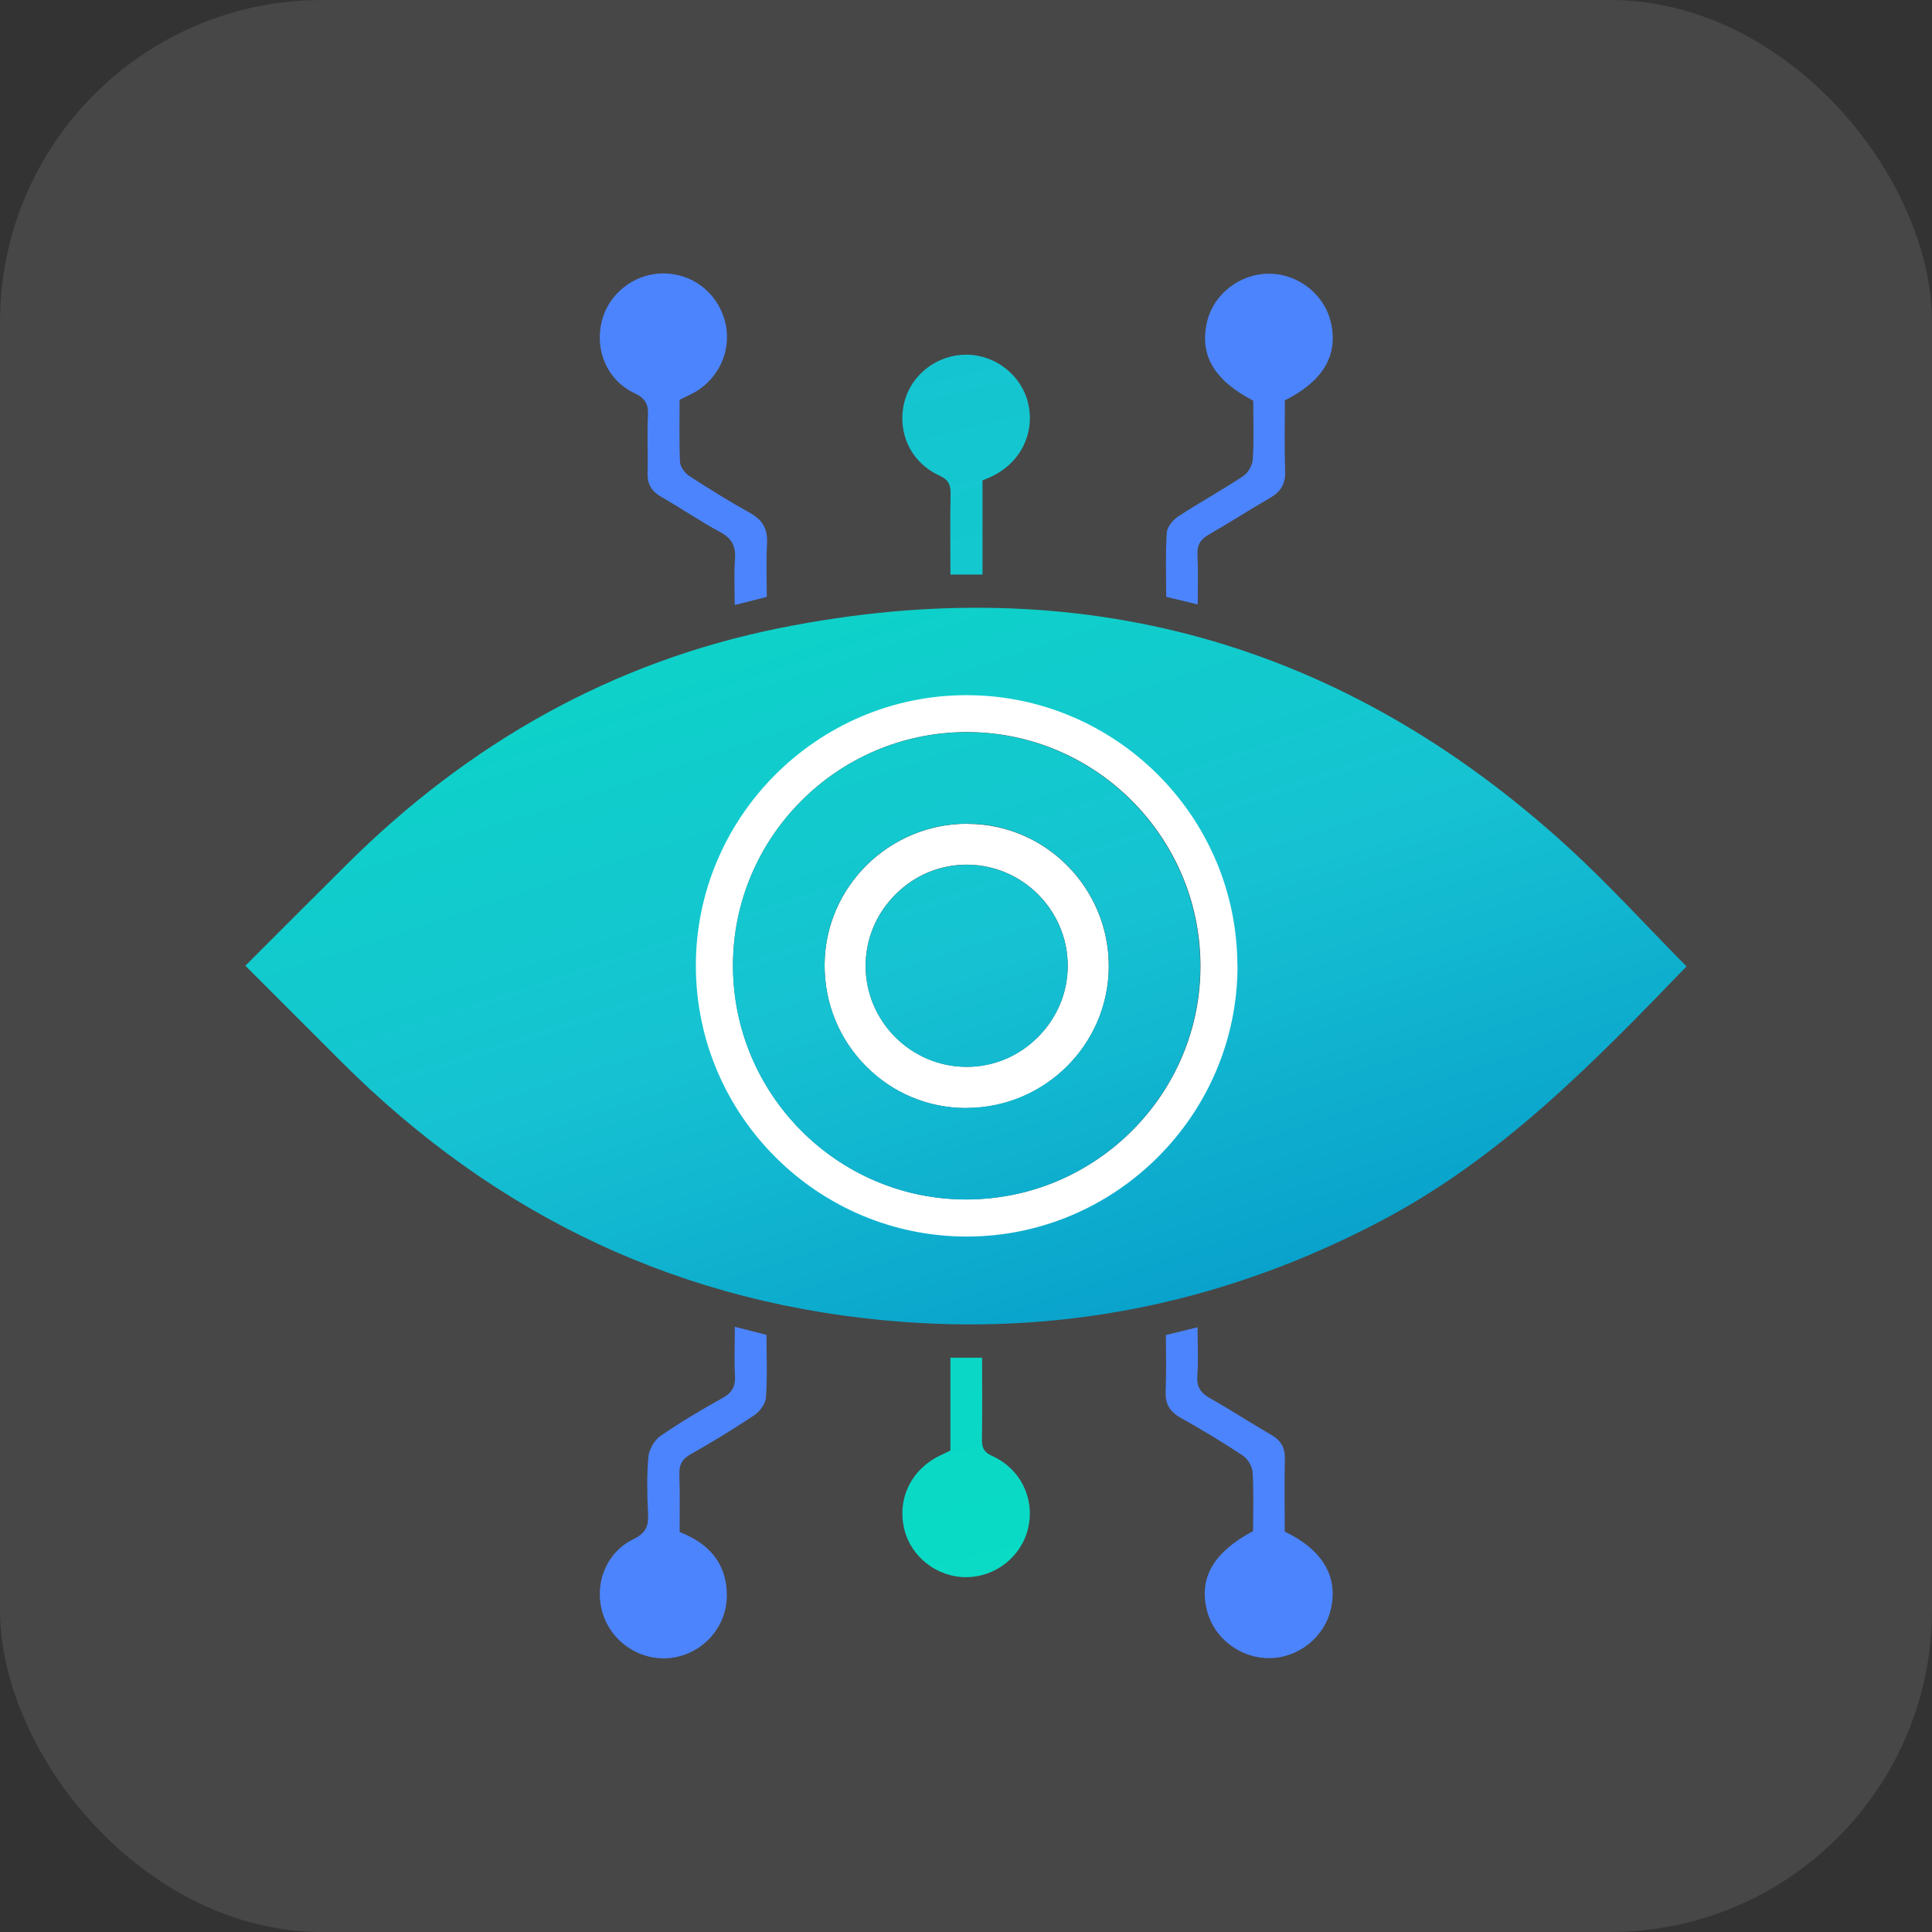
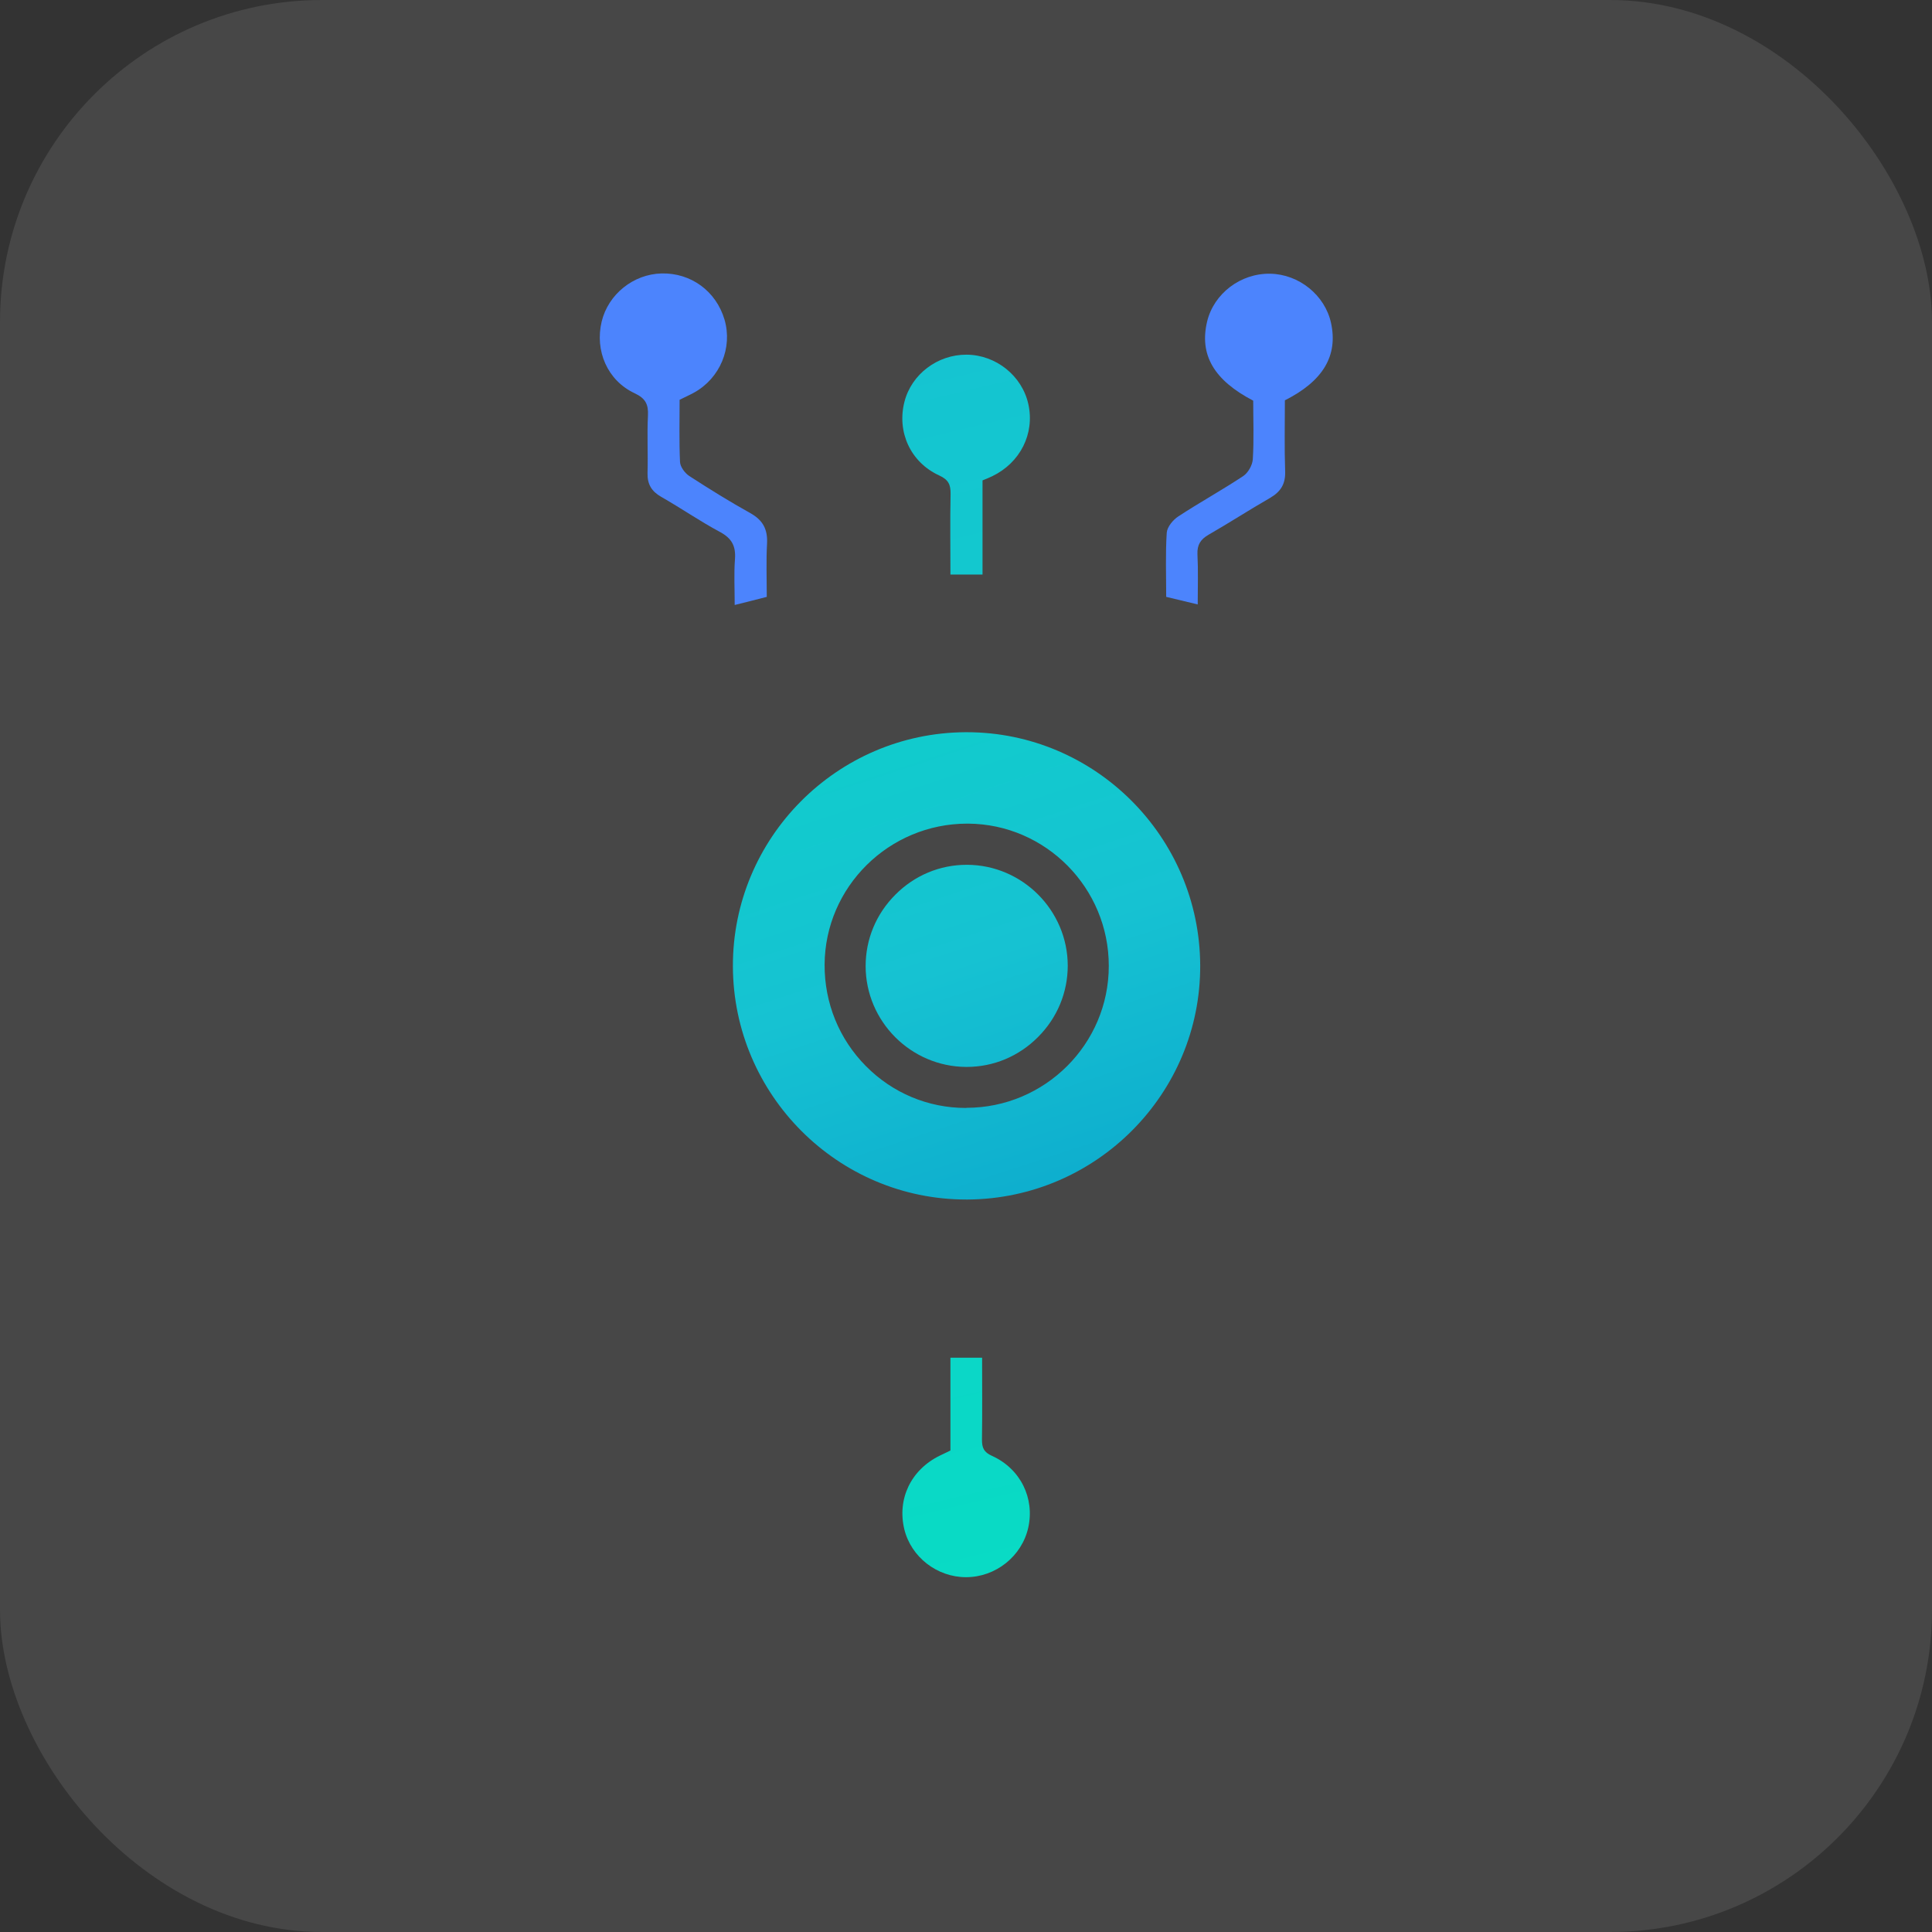
<svg xmlns="http://www.w3.org/2000/svg" xmlns:xlink="http://www.w3.org/1999/xlink" id="Layer_2" viewBox="0 0 140.32 140.32">
  <rect x="0" y="0" width="140.32" height="140.32" fill="#333333" stroke="none" />
  <defs>
    <style>
      .cls-1 {
        fill: url(#linear-gradient-2);
      }

      .cls-2 {
        isolation: isolate;
        opacity: .1;
      }

      .cls-2, .cls-3 {
        fill: #fff;
      }

      .cls-4 {
        fill: url(#linear-gradient-4);
      }

      .cls-5 {
        fill: url(#linear-gradient-3);
      }

      .cls-6 {
        fill: url(#linear-gradient-5);
      }

      .cls-7 {
        fill: #4c84fd;
      }

      .cls-8 {
        fill: url(#linear-gradient);
      }
    </style>
    <linearGradient id="linear-gradient" x1="51.49" y1="13.45" x2="88.56" y2="126.08" gradientUnits="userSpaceOnUse">
      <stop offset=".09" stop-color="#07dec3" />
      <stop offset=".5" stop-color="#16c2d2" />
      <stop offset=".91" stop-color="#008bc7" />
    </linearGradient>
    <linearGradient id="linear-gradient-2" x1="73.97" y1="125.9" x2="49.37" y2="22.38" gradientUnits="userSpaceOnUse">
      <stop offset="0" stop-color="#07dec3" />
      <stop offset="1" stop-color="#16c2d2" />
    </linearGradient>
    <linearGradient id="linear-gradient-3" x1="91.87" y1="121.65" x2="67.27" y2="18.13" xlink:href="#linear-gradient-2" />
    <linearGradient id="linear-gradient-4" x1="51.54" y1="13.43" x2="88.61" y2="126.07" xlink:href="#linear-gradient" />
    <linearGradient id="linear-gradient-5" x1="51.54" y1="13.43" x2="88.61" y2="126.07" xlink:href="#linear-gradient" />
  </defs>
  <g id="Layer_1-2" data-name="Layer_1">
    <g>
      <rect class="cls-2" width="140.32" height="140.32" rx="23.39" ry="23.39" />
      <g>
-         <path class="cls-3" d="M70.2,50.14h-.03c-5.32,0-10.34,2.11-14.13,5.91-3.78,3.8-5.85,8.82-5.84,14.14.03,11.01,9.01,19.97,20.01,19.97h.04c5.32,0,10.34-2.11,14.12-5.9s5.86-8.82,5.85-14.14c-.02-11.01-9-19.96-20.02-19.96ZM70.31,87.11h-.13c-9.31,0-16.91-7.59-16.94-16.93-.03-9.32,7.54-16.95,16.88-17.01h.11c9.31,0,16.92,7.59,16.96,16.93.04,9.31-7.53,16.94-16.87,17.01Z" />
-         <path class="cls-3" d="M70.32,59.83h-.07c-5.68,0-10.33,4.59-10.36,10.24-.01,2.79,1.05,5.4,3,7.37,1.93,1.95,4.51,3.03,7.26,3.04h.04c5.69,0,10.33-4.62,10.34-10.3,0-5.67-4.57-10.31-10.21-10.34ZM70.21,77.48h-.04c-4.01-.02-7.29-3.3-7.3-7.32,0-1.95.76-3.79,2.16-5.19,1.39-1.4,3.23-2.17,5.18-2.17h.04c4.01.02,7.29,3.31,7.3,7.32,0,1.95-.76,3.79-2.16,5.19-1.39,1.4-3.23,2.17-5.18,2.17Z" />
        <g>
-           <path class="cls-8" d="M122.49,70.19c-6.74,6.99-13.47,13.9-22.18,18.48-10.89,5.73-22.44,8.25-34.71,7.34-15.98-1.19-29.54-7.62-40.84-18.93-2.29-2.29-4.58-4.58-6.94-6.94,2.48-2.48,4.9-4.91,7.33-7.32,8.83-8.8,19.29-14.76,31.51-17.21,21.71-4.35,40.87.96,57.25,15.94,2.97,2.72,5.69,5.72,8.58,8.64ZM89.87,70.11c-.03-10.83-8.88-19.64-19.71-19.62-10.82.02-19.65,8.89-19.62,19.7.03,10.83,8.88,19.64,19.71,19.62,10.82-.02,19.65-8.89,19.63-19.7Z" />
-           <path class="cls-7" d="M93.31,111.24c2.76,1.33,3.89,3.26,3.35,5.63-.46,2.02-2.33,3.53-4.42,3.56-2.11.03-4.02-1.39-4.56-3.39-.64-2.4.42-4.28,3.33-5.84,0-1.4.05-2.84-.03-4.26-.03-.43-.35-.98-.71-1.22-1.47-.98-3-1.89-4.54-2.76-.79-.45-1.11-1.02-1.07-1.92.06-1.35.02-2.7.02-4.08.78-.19,1.47-.36,2.3-.56,0,1.24.06,2.4-.02,3.55-.05.8.25,1.22.92,1.6,1.51.85,2.96,1.8,4.46,2.67.7.4,1,.93.98,1.74-.04,1.77-.01,3.54-.01,5.28Z" />
          <path class="cls-7" d="M49.36,29.04c0,1.51-.04,3.01.03,4.52.02.35.35.8.67,1.01,1.45.94,2.93,1.86,4.44,2.7.91.51,1.26,1.17,1.21,2.2-.07,1.27-.02,2.55-.02,3.88-.75.19-1.43.37-2.33.59,0-1.18-.06-2.26.02-3.33.07-.95-.23-1.51-1.08-1.97-1.46-.78-2.83-1.73-4.27-2.55-.7-.4-1.02-.91-1-1.73.04-1.39-.04-2.79.03-4.18.04-.82-.18-1.25-.97-1.62-1.98-.93-2.9-3.09-2.39-5.21.48-1.98,2.3-3.44,4.35-3.49,2.14-.05,3.96,1.29,4.57,3.35.6,2.05-.32,4.26-2.22,5.31-.33.18-.67.33-1.05.52Z" />
-           <path class="cls-7" d="M53.35,96.36c.89.23,1.57.4,2.32.59,0,1.55.07,3.06-.04,4.56-.03.46-.47,1.03-.88,1.3-1.5,1-3.05,1.94-4.62,2.83-.61.35-.81.76-.79,1.44.05,1.39.02,2.78.02,4.19,2.08.81,3.37,2.2,3.43,4.47.06,2.29-1.59,4.25-3.83,4.64-2.17.38-4.37-.91-5.12-3.01-.77-2.14.1-4.58,2.16-5.58.86-.42,1.11-.9,1.07-1.79-.07-1.39-.1-2.8.02-4.18.05-.54.43-1.21.87-1.52,1.45-1,2.98-1.91,4.53-2.77.7-.39.93-.86.89-1.62-.06-1.12-.01-2.24-.01-3.55Z" />
          <path class="cls-7" d="M93.32,29.07c0,1.7-.04,3.44.02,5.17.03.91-.32,1.47-1.09,1.92-1.5.86-2.96,1.81-4.46,2.67-.59.34-.85.73-.82,1.43.06,1.16.02,2.33.02,3.64-.81-.19-1.51-.36-2.29-.55,0-1.58-.06-3.13.04-4.66.03-.42.46-.94.85-1.19,1.54-1.01,3.16-1.9,4.7-2.92.36-.24.67-.79.7-1.22.09-1.43.03-2.86.03-4.26-2.86-1.49-3.92-3.33-3.35-5.74.49-2.04,2.43-3.52,4.59-3.48,2.09.04,3.97,1.56,4.41,3.57.52,2.38-.57,4.23-3.36,5.63Z" />
          <path class="cls-1" d="M69.03,105.35v-6.74h2.3c0,1.99.02,3.97-.01,5.95,0,.59.13.91.73,1.18,2.08.94,3.11,3.09,2.63,5.22-.47,2.08-2.37,3.59-4.52,3.59-2.11,0-3.99-1.47-4.48-3.48-.53-2.21.48-4.32,2.58-5.35.24-.12.47-.23.77-.37Z" />
          <path class="cls-5" d="M71.37,41.73h-2.34c0-1.97-.03-3.91.01-5.85.01-.68-.15-1.04-.83-1.35-2.09-.96-3.08-3.17-2.52-5.35.51-2,2.4-3.43,4.51-3.42,2.14.01,4.04,1.54,4.49,3.6.47,2.14-.59,4.25-2.63,5.23-.2.1-.41.18-.7.3v6.84Z" />
          <path class="cls-4" d="M70.22,53.18h-.11c-9.34.06-16.91,7.69-16.88,17.01.03,9.33,7.63,16.93,16.94,16.93h.13c9.34-.07,16.91-7.7,16.87-17.01-.04-9.33-7.64-16.93-16.96-16.93ZM70.19,80.47h-.04c-2.75,0-5.33-1.09-7.26-3.04-1.95-1.97-3.01-4.58-3-7.37.03-5.65,4.68-10.24,10.36-10.24h.07c5.64.04,10.22,4.68,10.21,10.34,0,5.68-4.65,10.3-10.34,10.3Z" />
          <path class="cls-6" d="M77.55,70.13c0,1.95-.76,3.79-2.16,5.19-1.39,1.4-3.23,2.17-5.18,2.17h-.04c-4.01-.02-7.29-3.3-7.3-7.32,0-1.95.76-3.79,2.16-5.19,1.39-1.4,3.23-2.17,5.18-2.17h.04c4.01.02,7.29,3.31,7.3,7.32Z" />
        </g>
      </g>
    </g>
  </g>
</svg>